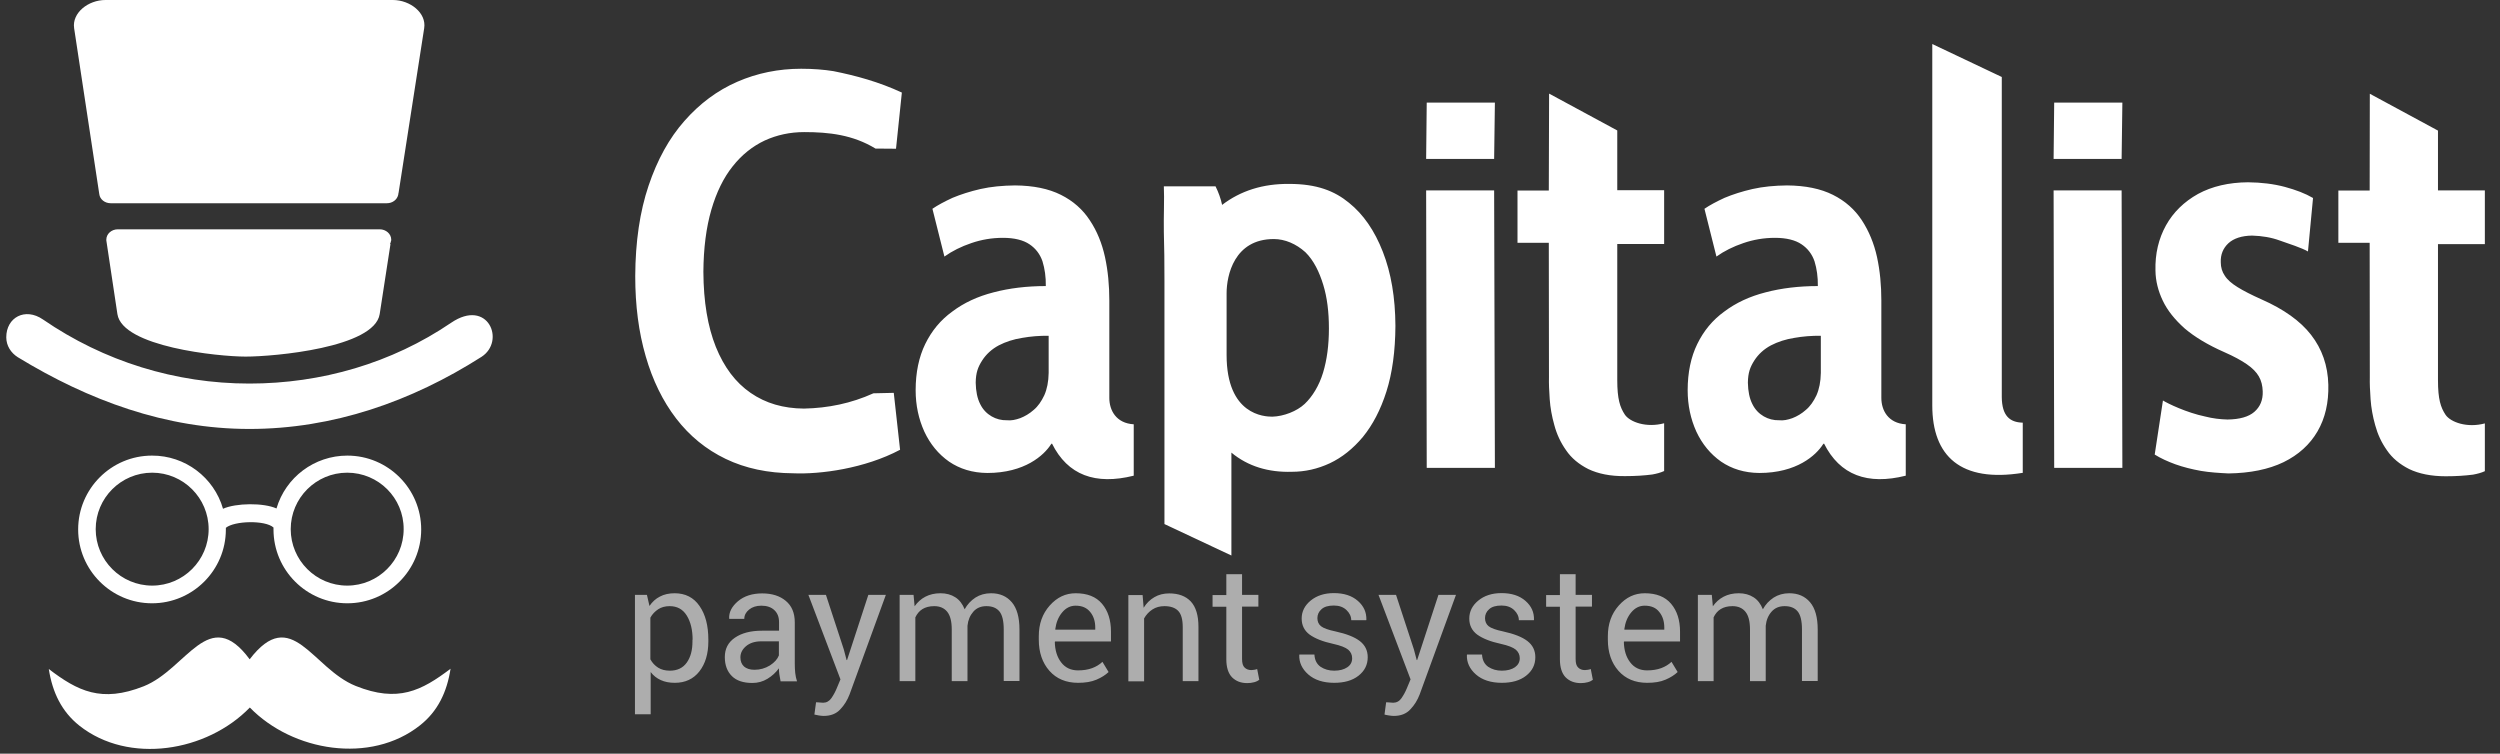
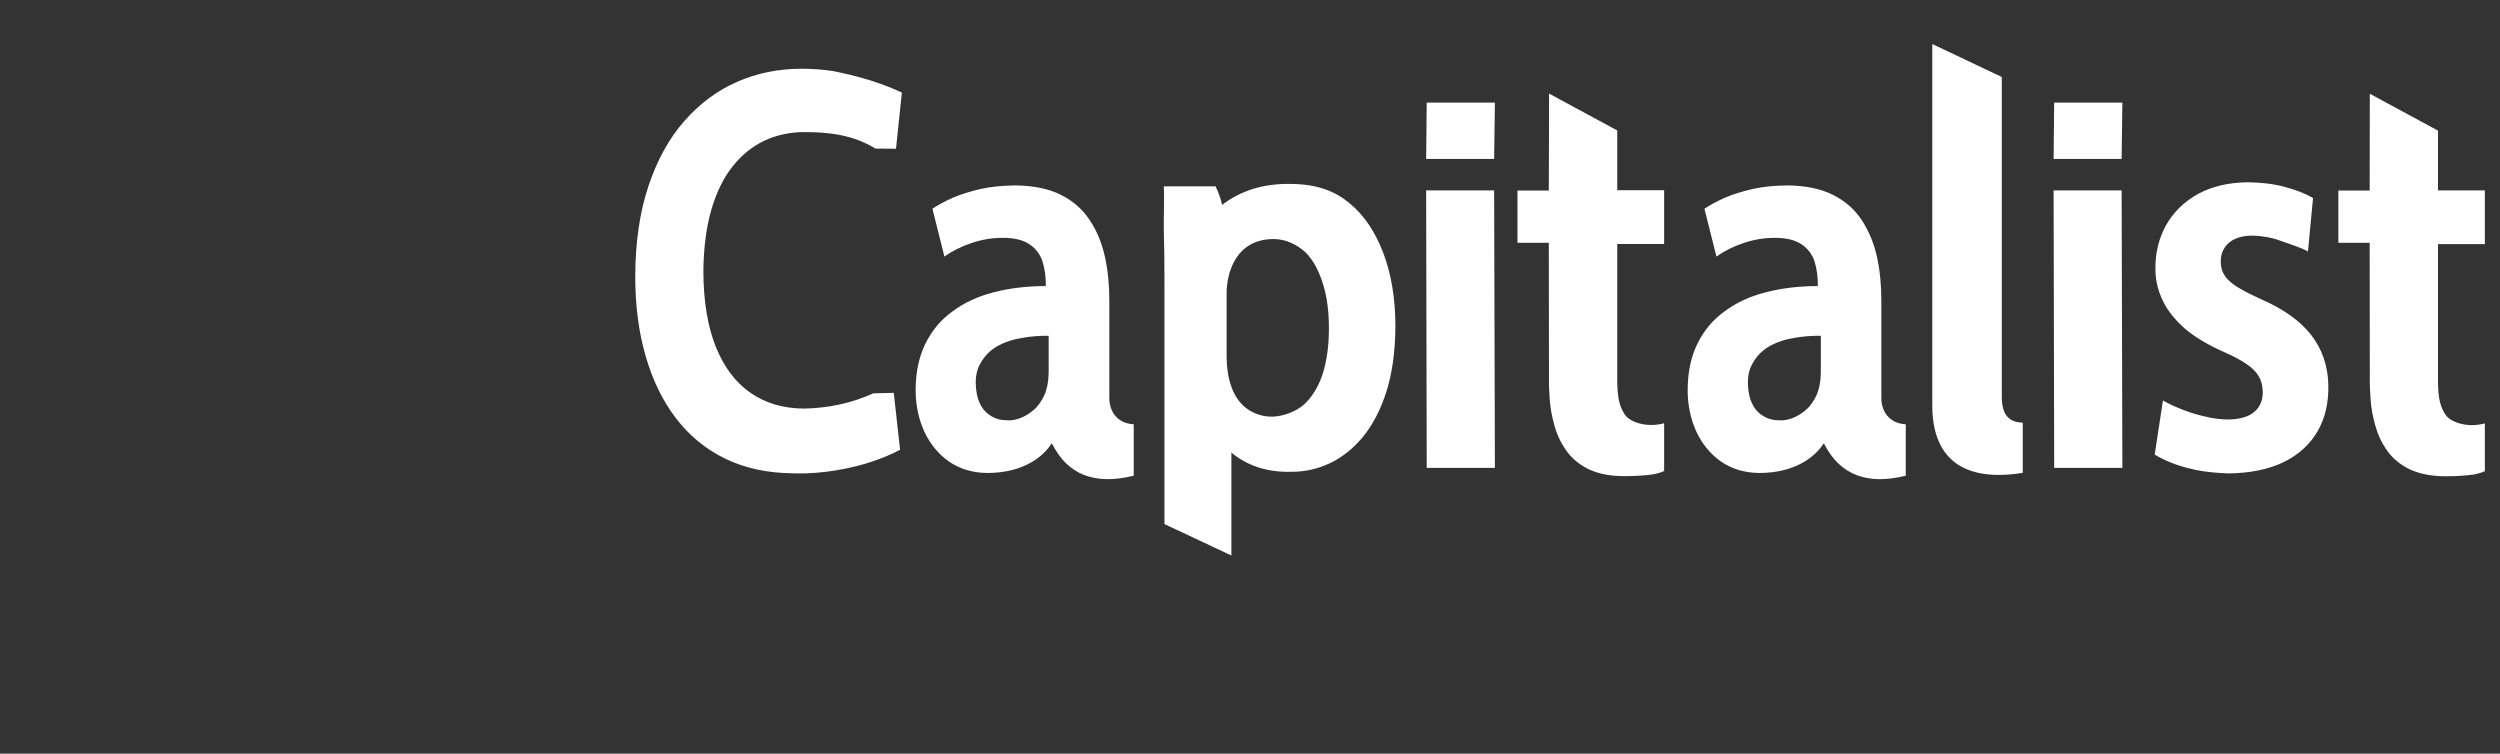
<svg xmlns="http://www.w3.org/2000/svg" width="136" height="41" viewBox="0 0 136 41" fill="none">
  <rect x="0" y="0" width="136" height="41" fill="#333333" stroke="none" />
-   <path fill-rule="evenodd" clip-rule="evenodd" d="M5.735 0H21.372C22.31 0 23.206 0.701 23.076 1.532L21.682 10.494H21.674V10.502C21.674 10.51 21.674 10.527 21.674 10.535L21.658 10.616C21.593 10.869 21.348 11.056 21.047 11.056H6.02C5.703 11.056 5.434 10.845 5.401 10.559L4.032 1.532C3.91 0.701 4.798 0 5.735 0ZM2.337 17.379C5.654 19.66 9.549 20.866 13.566 20.866C17.477 20.866 21.307 19.758 24.542 17.558C26.547 16.198 27.525 18.56 26.188 19.416C22.375 21.844 18.113 23.335 13.566 23.335C9.019 23.335 4.814 21.779 0.968 19.432C0.593 19.196 0.341 18.805 0.341 18.348C0.341 17.265 1.368 16.711 2.337 17.379ZM12.132 27.677C12.833 27.36 14.34 27.343 15.041 27.661C15.538 25.966 17.103 24.785 18.895 24.785C21.112 24.785 22.913 26.586 22.913 28.802C22.913 31.018 21.112 32.819 18.895 32.819C16.679 32.819 14.878 31.018 14.878 28.802C14.878 28.769 14.878 28.729 14.878 28.696C14.43 28.288 12.751 28.329 12.287 28.712C12.287 28.745 12.287 28.769 12.287 28.802C12.287 31.018 10.486 32.819 8.269 32.819C6.053 32.819 4.252 31.018 4.252 28.802C4.252 26.586 6.053 24.785 8.269 24.785C10.07 24.777 11.643 25.975 12.132 27.677ZM18.887 25.714C17.192 25.714 15.815 27.091 15.815 28.785C15.815 30.48 17.192 31.857 18.887 31.857C20.582 31.857 21.959 30.48 21.959 28.785C21.967 27.091 20.59 25.714 18.887 25.714ZM8.278 25.714C6.583 25.714 5.206 27.091 5.206 28.785C5.206 30.48 6.583 31.857 8.278 31.857C9.972 31.857 11.35 30.48 11.35 28.785C11.35 27.091 9.972 25.714 8.278 25.714ZM2.655 36.395C2.851 37.675 3.364 38.718 4.317 39.475C7.006 41.602 11.252 40.901 13.591 38.489C15.921 40.885 20.166 41.586 22.847 39.459C23.809 38.701 24.314 37.658 24.51 36.379C22.929 37.577 21.649 38.237 19.352 37.316C16.972 36.363 15.872 32.876 13.582 35.866C11.366 32.867 10.176 36.387 7.821 37.332C5.515 38.245 4.228 37.593 2.655 36.395ZM21.275 13.101L21.267 13.126C21.258 13.175 21.242 13.224 21.218 13.273L21.242 13.281L20.655 17.086C20.37 18.919 14.902 19.399 13.362 19.399C11.887 19.399 6.656 18.87 6.387 17.086L5.784 13.077C5.784 13.061 5.784 13.044 5.784 13.036C5.784 12.727 6.061 12.474 6.412 12.474H20.655C20.998 12.474 21.283 12.727 21.283 13.036C21.283 13.061 21.283 13.085 21.275 13.101Z" fill="white" />
  <path fill-rule="evenodd" clip-rule="evenodd" d="M111.716 8.645L111.748 5.581H115.457L115.416 8.645H111.716ZM111.748 25.453L111.716 10.356H115.416L115.457 25.453H111.748ZM77.582 8.645L77.614 5.581H81.322L81.281 8.645H77.582ZM70.973 21.974C71.397 21.575 71.763 20.972 71.975 20.271C72.187 19.571 72.293 18.772 72.293 17.868C72.293 16.971 72.195 16.173 71.983 15.489C71.771 14.796 71.47 14.169 71.014 13.721C70.508 13.264 69.898 13.004 69.294 13.004C67.135 13.004 66.727 14.992 66.727 15.953V19.31C66.727 22.585 68.789 22.667 69.213 22.667C69.832 22.65 70.549 22.373 70.973 21.974ZM97.505 22.748C97.757 22.65 98.01 22.504 98.238 22.3C98.474 22.105 98.662 21.828 98.817 21.502C98.964 21.168 99.045 20.768 99.053 20.288V18.267C98.556 18.259 98.075 18.299 97.611 18.381C97.147 18.454 96.715 18.593 96.34 18.788C95.957 18.992 95.655 19.269 95.435 19.611C95.207 19.97 95.093 20.271 95.085 20.817C95.093 21.29 95.175 21.681 95.329 21.982C95.476 22.284 95.696 22.504 95.948 22.65C96.201 22.797 96.486 22.87 96.788 22.862C97.016 22.887 97.252 22.838 97.505 22.748ZM99.225 24.125L99.175 24.166C98.793 24.769 97.741 25.73 95.704 25.73C94.897 25.722 94.213 25.51 93.626 25.111C93.048 24.704 92.599 24.158 92.282 23.481C91.972 22.797 91.809 22.047 91.809 21.224C91.809 20.263 91.988 19.416 92.331 18.715C92.681 17.998 93.162 17.411 93.805 16.947C94.433 16.474 95.182 16.124 96.046 15.904C96.91 15.676 97.864 15.562 98.891 15.562C98.898 15.065 98.833 14.617 98.711 14.218C98.581 13.835 98.345 13.517 98.002 13.289C97.668 13.061 97.179 12.938 96.56 12.938C95.957 12.938 95.387 13.036 94.84 13.224C94.287 13.411 93.797 13.655 93.374 13.957L92.722 11.358C93.007 11.162 93.374 10.967 93.814 10.763C94.262 10.576 94.767 10.413 95.338 10.282C95.916 10.152 96.535 10.095 97.211 10.087C98.222 10.095 99.045 10.266 99.713 10.6C100.381 10.934 100.903 11.399 101.286 11.985C101.669 12.572 101.946 13.24 102.109 13.981C102.272 14.731 102.345 15.521 102.345 16.352V21.648C102.345 22.316 102.712 23.025 103.673 23.082V25.877C101.596 26.398 100.088 25.852 99.225 24.125ZM55.499 22.748C55.751 22.65 56.004 22.504 56.232 22.3C56.468 22.105 56.656 21.828 56.81 21.502C56.958 21.168 57.039 20.768 57.047 20.288V18.267C56.55 18.259 56.069 18.299 55.605 18.381C55.14 18.454 54.708 18.593 54.334 18.788C53.951 18.992 53.649 19.269 53.429 19.611C53.2 19.97 53.087 20.271 53.078 20.817C53.087 21.29 53.168 21.681 53.323 21.982C53.469 22.284 53.69 22.504 53.942 22.65C54.195 22.797 54.48 22.87 54.782 22.862C55.01 22.887 55.246 22.838 55.499 22.748ZM77.614 25.453L77.582 10.356H81.281L81.322 25.453H77.614ZM119.727 25.616C119.229 25.526 118.773 25.412 118.341 25.258C117.918 25.103 117.542 24.932 117.216 24.728L117.664 21.787C117.925 21.95 118.944 22.447 119.963 22.659C120.37 22.764 120.786 22.813 121.177 22.822C121.837 22.813 122.326 22.675 122.635 22.406C122.953 22.129 123.108 21.762 123.092 21.29C123.083 20.988 123.018 20.711 122.88 20.475C122.749 20.247 122.537 20.027 122.228 19.815C121.934 19.611 121.519 19.383 120.998 19.155C120.11 18.764 119.392 18.332 118.847 17.868C118.308 17.387 117.909 16.89 117.657 16.36C117.404 15.831 117.265 15.285 117.257 14.723C117.233 13.802 117.428 12.987 117.828 12.262C118.227 11.545 118.813 10.975 119.571 10.551C120.337 10.136 121.242 9.924 122.293 9.916C123.018 9.924 123.687 10.005 124.298 10.168C124.901 10.331 125.414 10.527 125.829 10.771L125.553 13.68C125.235 13.492 124.493 13.248 124.021 13.085C123.556 12.914 123.051 12.832 122.513 12.816C121.943 12.824 121.511 12.971 121.226 13.232C120.94 13.501 120.793 13.843 120.81 14.267C120.81 14.543 120.883 14.788 121.03 15C121.169 15.22 121.405 15.423 121.722 15.619C122.049 15.823 122.481 16.043 123.027 16.287C124.232 16.817 125.137 17.46 125.724 18.218C126.319 18.984 126.636 19.888 126.661 20.931C126.685 21.901 126.49 22.748 126.074 23.465C125.658 24.182 125.039 24.744 124.224 25.143C123.41 25.535 122.407 25.738 121.234 25.755C120.72 25.73 120.207 25.698 119.727 25.616ZM43.153 25.747C41.768 25.738 40.546 25.478 39.478 24.964C38.411 24.451 37.515 23.718 36.781 22.764C36.056 21.819 35.502 20.687 35.127 19.383C34.744 18.071 34.557 16.621 34.557 15.024C34.565 13.15 34.809 11.504 35.282 10.103C35.755 8.694 36.406 7.512 37.237 6.575C38.069 5.63 39.022 4.921 40.106 4.449C41.19 3.976 42.355 3.74 43.585 3.74C44.245 3.74 44.832 3.789 45.338 3.87C46.56 4.115 47.798 4.449 49.061 5.035L48.743 8.091L47.627 8.082C46.396 7.333 45.101 7.186 43.748 7.186C42.982 7.186 42.265 7.341 41.605 7.642C40.945 7.952 40.358 8.416 39.861 9.044C39.364 9.663 38.973 10.461 38.696 11.415C38.419 12.368 38.272 13.501 38.264 14.788C38.272 16.409 38.501 17.77 38.941 18.87C39.389 19.978 40.016 20.809 40.831 21.371C41.654 21.942 42.616 22.218 43.732 22.227C45.044 22.202 46.307 21.942 47.513 21.396L48.621 21.371L48.964 24.467C47.048 25.486 44.628 25.812 43.153 25.747ZM105.116 22.056V2.395L108.897 4.188V21.599C108.905 22.618 109.329 22.976 110.038 22.993V25.722C106.656 26.268 105.116 24.809 105.116 22.056ZM131.061 25.518C130.548 25.258 130.14 24.924 129.847 24.492C129.553 24.076 129.342 23.62 129.211 23.131C129.073 22.642 128.992 22.178 128.959 21.713C128.926 21.249 128.91 20.858 128.918 20.516L128.91 13.207H127.207V10.364H128.91L128.918 5.1L132.626 7.105V10.356H135.176V13.281H132.626V20.679C132.626 21.721 132.772 22.162 133.041 22.569C133.318 22.968 134.206 23.294 135.176 23.033V25.632C134.981 25.722 134.761 25.779 134.532 25.82C134.101 25.877 133.603 25.909 133.05 25.909C132.251 25.909 131.591 25.771 131.061 25.518ZM86.406 25.518C85.893 25.258 85.486 24.924 85.193 24.492C84.899 24.076 84.687 23.62 84.557 23.131C84.418 22.642 84.337 22.178 84.304 21.713C84.271 21.249 84.255 20.858 84.264 20.516L84.255 13.207H82.552V10.364H84.255L84.271 5.092L87.979 7.097V10.348H90.529V13.273H87.979V20.671C87.979 21.713 88.126 22.153 88.395 22.561C88.672 22.96 89.56 23.286 90.529 23.025V25.624C90.334 25.714 90.114 25.771 89.886 25.812C89.454 25.869 88.957 25.901 88.403 25.901C87.596 25.909 86.936 25.771 86.406 25.518ZM57.226 24.125L57.177 24.166C56.794 24.769 55.743 25.73 53.706 25.73C52.9 25.722 52.215 25.51 51.628 25.111C51.049 24.704 50.601 24.158 50.284 23.481C49.974 22.797 49.811 22.047 49.811 21.224C49.811 20.263 49.99 19.416 50.332 18.715C50.683 17.998 51.164 17.411 51.807 16.947C52.435 16.474 53.184 16.124 54.048 15.904C54.912 15.676 55.865 15.562 56.892 15.562C56.9 15.065 56.835 14.617 56.712 14.218C56.582 13.835 56.346 13.517 56.004 13.289C55.67 13.061 55.181 12.938 54.561 12.938C53.959 12.938 53.388 13.036 52.842 13.224C52.288 13.411 51.799 13.655 51.376 13.957L50.724 11.358C51.008 11.162 51.376 10.967 51.815 10.763C52.264 10.576 52.769 10.413 53.339 10.282C53.918 10.152 54.537 10.095 55.214 10.087C56.224 10.095 57.047 10.266 57.715 10.6C58.383 10.934 58.905 11.399 59.287 11.985C59.679 12.572 59.948 13.24 60.111 13.981C60.274 14.731 60.347 15.521 60.347 16.352V21.648C60.347 22.316 60.714 23.025 61.675 23.082V25.877C59.589 26.398 58.082 25.852 57.226 24.125ZM66.988 30.22L63.346 28.509V15.285C63.346 14.323 63.338 13.435 63.313 12.621C63.297 11.814 63.346 10.82 63.313 10.136H66.125C66.287 10.461 66.41 10.804 66.483 11.146C67.486 10.38 68.7 9.989 70.142 10.005C71.633 10.005 72.603 10.388 73.385 11.032C74.167 11.659 74.778 12.547 75.226 13.696C75.675 14.845 75.903 16.181 75.911 17.729C75.903 19.106 75.74 20.296 75.422 21.298C75.104 22.3 74.673 23.115 74.143 23.767C73.605 24.41 73.002 24.891 72.342 25.201C71.682 25.51 70.99 25.665 70.288 25.665C69.009 25.706 67.893 25.372 66.988 24.622V30.22Z" fill="white" />
-   <path d="M38.534 34.888C38.534 35.564 38.371 36.11 38.045 36.526C37.719 36.941 37.271 37.145 36.709 37.145C36.415 37.145 36.163 37.096 35.951 36.998C35.731 36.901 35.543 36.754 35.397 36.558V38.856H34.541V32.362H35.193L35.331 32.965C35.486 32.737 35.674 32.566 35.902 32.452C36.13 32.33 36.399 32.273 36.7 32.273C37.279 32.273 37.735 32.501 38.053 32.965C38.379 33.43 38.534 34.041 38.534 34.798V34.888ZM37.678 34.798C37.678 34.269 37.572 33.829 37.36 33.487C37.149 33.145 36.839 32.974 36.431 32.974C36.187 32.974 35.975 33.031 35.804 33.145C35.633 33.259 35.486 33.405 35.38 33.601V35.866C35.486 36.061 35.625 36.208 35.804 36.322C35.975 36.428 36.187 36.485 36.44 36.485C36.847 36.485 37.149 36.338 37.36 36.045C37.572 35.744 37.67 35.369 37.67 34.896V34.798H37.678ZM42.462 37.055C42.437 36.917 42.413 36.786 42.396 36.681C42.38 36.575 42.372 36.461 42.372 36.355C42.209 36.583 42.005 36.77 41.752 36.925C41.5 37.08 41.223 37.153 40.93 37.153C40.44 37.153 40.066 37.031 39.813 36.778C39.56 36.526 39.43 36.184 39.43 35.744C39.43 35.295 39.609 34.945 39.976 34.693C40.343 34.44 40.832 34.31 41.451 34.31H42.38V33.845C42.38 33.568 42.298 33.356 42.127 33.193C41.957 33.031 41.72 32.949 41.418 32.949C41.142 32.949 40.921 33.022 40.75 33.161C40.579 33.299 40.489 33.471 40.489 33.666H39.674L39.667 33.642C39.65 33.299 39.813 32.99 40.147 32.705C40.489 32.419 40.93 32.281 41.467 32.281C41.997 32.281 42.429 32.419 42.747 32.688C43.073 32.957 43.236 33.348 43.236 33.861V36.118C43.236 36.289 43.244 36.444 43.26 36.607C43.276 36.762 43.309 36.917 43.358 37.064H42.462V37.055ZM41.044 36.436C41.353 36.436 41.63 36.355 41.883 36.2C42.135 36.037 42.291 35.858 42.372 35.654V34.888H41.41C41.068 34.888 40.791 34.978 40.587 35.149C40.384 35.32 40.278 35.524 40.278 35.76C40.278 35.972 40.343 36.135 40.474 36.257C40.604 36.371 40.791 36.436 41.044 36.436ZM45.9 35.32L46.055 35.907H46.08L47.237 32.362H48.19L46.218 37.772C46.096 38.09 45.933 38.359 45.705 38.595C45.485 38.832 45.183 38.946 44.808 38.946C44.743 38.946 44.654 38.938 44.547 38.921C44.442 38.905 44.36 38.889 44.303 38.872L44.393 38.204C44.376 38.204 44.425 38.204 44.547 38.212C44.67 38.221 44.743 38.229 44.776 38.229C44.955 38.229 45.11 38.147 45.224 37.984C45.338 37.821 45.436 37.642 45.517 37.447L45.721 36.958L43.977 32.362H44.931L45.9 35.32ZM49.697 32.362L49.755 32.982C49.909 32.762 50.105 32.582 50.341 32.46C50.578 32.338 50.846 32.273 51.164 32.273C51.474 32.273 51.743 32.346 51.971 32.493C52.199 32.639 52.362 32.859 52.477 33.145C52.623 32.876 52.819 32.672 53.063 32.509C53.307 32.354 53.592 32.273 53.911 32.273C54.391 32.273 54.766 32.436 55.043 32.762C55.32 33.087 55.459 33.584 55.459 34.245V37.047H54.603V34.236C54.603 33.772 54.521 33.446 54.367 33.259C54.204 33.063 53.967 32.974 53.658 32.974C53.365 32.974 53.128 33.071 52.949 33.275C52.77 33.479 52.663 33.731 52.631 34.041V34.073V37.055H51.775V34.245C51.775 33.804 51.694 33.487 51.531 33.283C51.368 33.079 51.131 32.974 50.822 32.974C50.561 32.974 50.349 33.031 50.178 33.136C50.007 33.242 49.885 33.397 49.795 33.584V37.055H48.94V32.362H49.697ZM58.645 37.145C57.993 37.145 57.471 36.925 57.089 36.493C56.706 36.061 56.51 35.491 56.51 34.798V34.611C56.51 33.943 56.706 33.389 57.105 32.941C57.504 32.493 57.969 32.273 58.514 32.273C59.15 32.273 59.623 32.46 59.949 32.843C60.274 33.226 60.437 33.731 60.437 34.367V34.896H57.398L57.382 34.921C57.39 35.369 57.504 35.744 57.724 36.029C57.944 36.322 58.254 36.469 58.645 36.469C58.938 36.469 59.191 36.428 59.411 36.347C59.63 36.265 59.818 36.151 59.973 36.004L60.307 36.558C60.136 36.721 59.916 36.86 59.647 36.974C59.362 37.096 59.028 37.145 58.645 37.145ZM58.514 32.949C58.23 32.949 57.984 33.071 57.781 33.316C57.577 33.56 57.455 33.861 57.406 34.228L57.414 34.253H59.582V34.139C59.582 33.804 59.492 33.519 59.313 33.299C59.125 33.063 58.865 32.949 58.514 32.949ZM62.157 32.362L62.214 33.063C62.369 32.81 62.564 32.623 62.8 32.485C63.037 32.346 63.306 32.281 63.607 32.281C64.112 32.281 64.504 32.428 64.781 32.721C65.058 33.022 65.196 33.479 65.196 34.098V37.055H64.341V34.114C64.341 33.699 64.259 33.405 64.096 33.234C63.934 33.063 63.681 32.974 63.346 32.974C63.102 32.974 62.882 33.031 62.695 33.153C62.507 33.275 62.352 33.438 62.239 33.642V37.064H61.383V32.37H62.157V32.362ZM67.568 31.23V32.362H68.456V32.998H67.568V35.85C67.568 36.069 67.609 36.224 67.706 36.314C67.796 36.404 67.918 36.453 68.073 36.453C68.122 36.453 68.179 36.444 68.236 36.436C68.292 36.428 68.35 36.412 68.39 36.395L68.504 36.982C68.439 37.031 68.35 37.08 68.228 37.112C68.105 37.145 67.983 37.161 67.853 37.161C67.502 37.161 67.234 37.055 67.022 36.844C66.818 36.632 66.712 36.306 66.712 35.858V33.006H65.963V32.37H66.712V31.238H67.568V31.23ZM73.557 35.809C73.557 35.621 73.484 35.467 73.345 35.344C73.198 35.222 72.93 35.116 72.53 35.027C71.96 34.904 71.536 34.733 71.243 34.522C70.957 34.31 70.811 34.016 70.811 33.65C70.811 33.267 70.974 32.941 71.299 32.672C71.626 32.403 72.05 32.265 72.562 32.265C73.109 32.265 73.54 32.403 73.867 32.688C74.192 32.973 74.339 33.307 74.331 33.715L74.323 33.739H73.508C73.508 33.536 73.418 33.348 73.247 33.185C73.076 33.022 72.848 32.941 72.562 32.941C72.261 32.941 72.033 33.006 71.886 33.145C71.74 33.275 71.666 33.438 71.666 33.625C71.666 33.813 71.731 33.959 71.862 34.065C71.992 34.171 72.261 34.269 72.652 34.35C73.247 34.481 73.687 34.652 73.972 34.872C74.257 35.092 74.404 35.385 74.404 35.752C74.404 36.167 74.233 36.501 73.899 36.762C73.565 37.023 73.125 37.145 72.579 37.145C71.984 37.145 71.511 36.99 71.169 36.689C70.827 36.387 70.664 36.029 70.68 35.63L70.689 35.605H71.504C71.519 35.907 71.633 36.127 71.838 36.273C72.049 36.412 72.294 36.485 72.579 36.485C72.88 36.485 73.117 36.42 73.296 36.298C73.475 36.175 73.557 36.013 73.557 35.809ZM76.914 35.32L77.069 35.907H77.093L78.251 32.362H79.204L77.232 37.772C77.11 38.09 76.947 38.359 76.718 38.595C76.498 38.832 76.197 38.946 75.822 38.946C75.757 38.946 75.667 38.938 75.562 38.921C75.455 38.905 75.374 38.889 75.317 38.872L75.406 38.204C75.391 38.204 75.439 38.204 75.562 38.212C75.684 38.221 75.757 38.229 75.789 38.229C75.969 38.229 76.124 38.147 76.238 37.984C76.352 37.821 76.45 37.642 76.531 37.447L76.735 36.958L74.991 32.362H75.944L76.914 35.32ZM82.675 35.809C82.675 35.621 82.602 35.467 82.463 35.344C82.317 35.222 82.048 35.116 81.649 35.027C81.078 34.904 80.654 34.733 80.361 34.522C80.076 34.31 79.929 34.016 79.929 33.65C79.929 33.267 80.092 32.941 80.418 32.672C80.744 32.403 81.168 32.265 81.681 32.265C82.227 32.265 82.659 32.403 82.985 32.688C83.311 32.973 83.458 33.307 83.449 33.715L83.441 33.739H82.626C82.626 33.536 82.537 33.348 82.366 33.185C82.195 33.022 81.966 32.941 81.681 32.941C81.38 32.941 81.151 33.006 81.005 33.145C80.858 33.275 80.785 33.438 80.785 33.625C80.785 33.813 80.85 33.959 80.98 34.065C81.11 34.171 81.38 34.269 81.771 34.35C82.366 34.481 82.805 34.652 83.09 34.872C83.376 35.092 83.522 35.385 83.522 35.752C83.522 36.167 83.351 36.501 83.017 36.762C82.683 37.023 82.243 37.145 81.697 37.145C81.102 37.145 80.63 36.99 80.288 36.689C79.945 36.387 79.783 36.029 79.799 35.63L79.807 35.605H80.622C80.638 35.907 80.752 36.127 80.956 36.273C81.168 36.412 81.412 36.485 81.697 36.485C81.999 36.485 82.235 36.42 82.414 36.298C82.585 36.175 82.675 36.013 82.675 35.809ZM85.714 31.23V32.362H86.603V32.998H85.714V35.85C85.714 36.069 85.755 36.224 85.853 36.314C85.943 36.404 86.065 36.453 86.219 36.453C86.269 36.453 86.326 36.444 86.383 36.436C86.44 36.428 86.497 36.412 86.538 36.395L86.651 36.982C86.587 37.031 86.497 37.08 86.375 37.112C86.253 37.145 86.13 37.161 86 37.161C85.65 37.161 85.38 37.055 85.168 36.844C84.965 36.632 84.859 36.306 84.859 35.858V33.006H84.109V32.37H84.859V31.238H85.714V31.23ZM89.601 37.145C88.95 37.145 88.428 36.925 88.045 36.493C87.662 36.061 87.467 35.491 87.467 34.798V34.611C87.467 33.943 87.662 33.389 88.061 32.941C88.46 32.493 88.925 32.273 89.471 32.273C90.106 32.273 90.579 32.46 90.906 32.843C91.231 33.226 91.394 33.731 91.394 34.367V34.896H88.355L88.338 34.921C88.347 35.369 88.46 35.744 88.681 36.029C88.901 36.322 89.211 36.469 89.601 36.469C89.894 36.469 90.147 36.428 90.367 36.347C90.587 36.265 90.775 36.151 90.93 36.004L91.264 36.558C91.093 36.721 90.873 36.86 90.604 36.974C90.326 37.096 89.993 37.145 89.601 37.145ZM89.471 32.949C89.186 32.949 88.941 33.071 88.738 33.316C88.534 33.56 88.412 33.861 88.363 34.228L88.371 34.253H90.538V34.139C90.538 33.804 90.449 33.519 90.27 33.299C90.091 33.063 89.83 32.949 89.471 32.949ZM93.122 32.362L93.179 32.982C93.334 32.762 93.529 32.582 93.766 32.46C94.001 32.338 94.271 32.273 94.588 32.273C94.898 32.273 95.167 32.346 95.395 32.493C95.623 32.639 95.786 32.859 95.9 33.145C96.047 32.876 96.242 32.672 96.487 32.509C96.732 32.354 97.017 32.273 97.334 32.273C97.815 32.273 98.19 32.436 98.467 32.762C98.744 33.087 98.883 33.584 98.883 34.245V37.047H98.027V34.236C98.027 33.772 97.946 33.446 97.791 33.259C97.628 33.063 97.391 32.974 97.082 32.974C96.788 32.974 96.552 33.071 96.373 33.275C96.193 33.479 96.088 33.731 96.055 34.041V34.073V37.055H95.2V34.245C95.2 33.804 95.118 33.487 94.955 33.283C94.792 33.079 94.556 32.974 94.246 32.974C93.986 32.974 93.774 33.031 93.603 33.136C93.431 33.242 93.309 33.397 93.22 33.584V37.055H92.364V32.362H93.122Z" fill="white" fill-opacity="0.6" />
</svg>